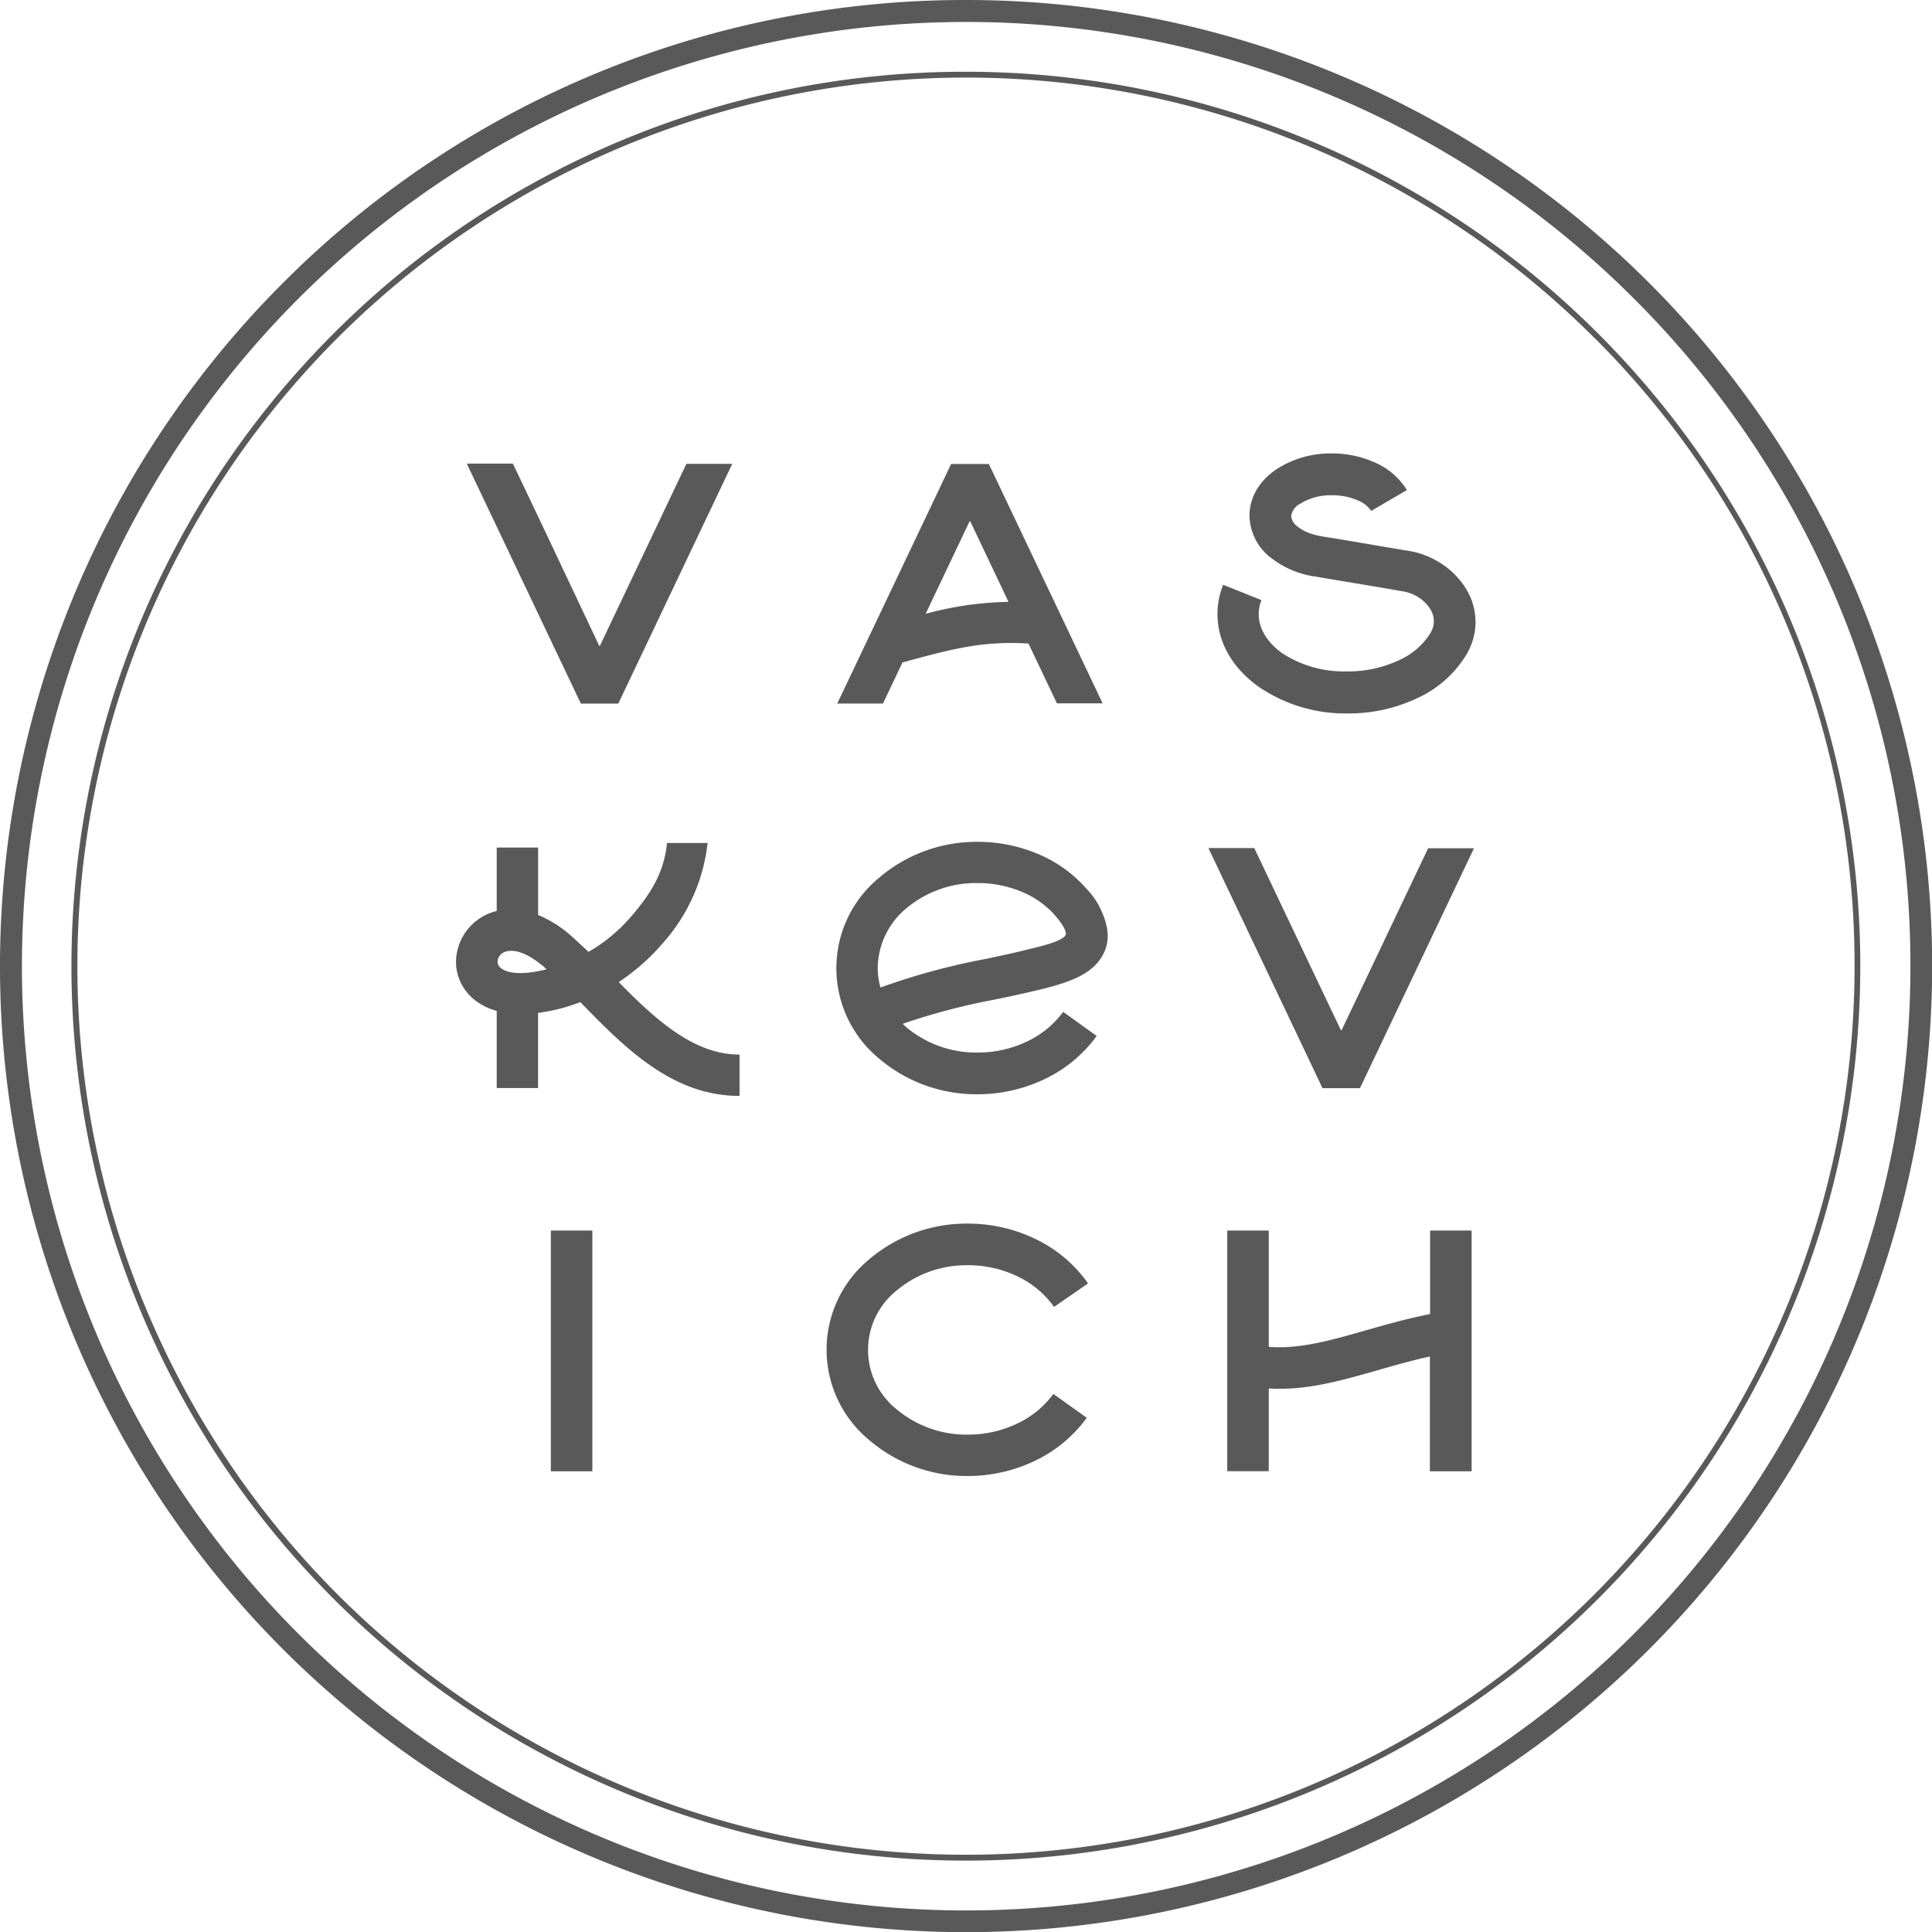
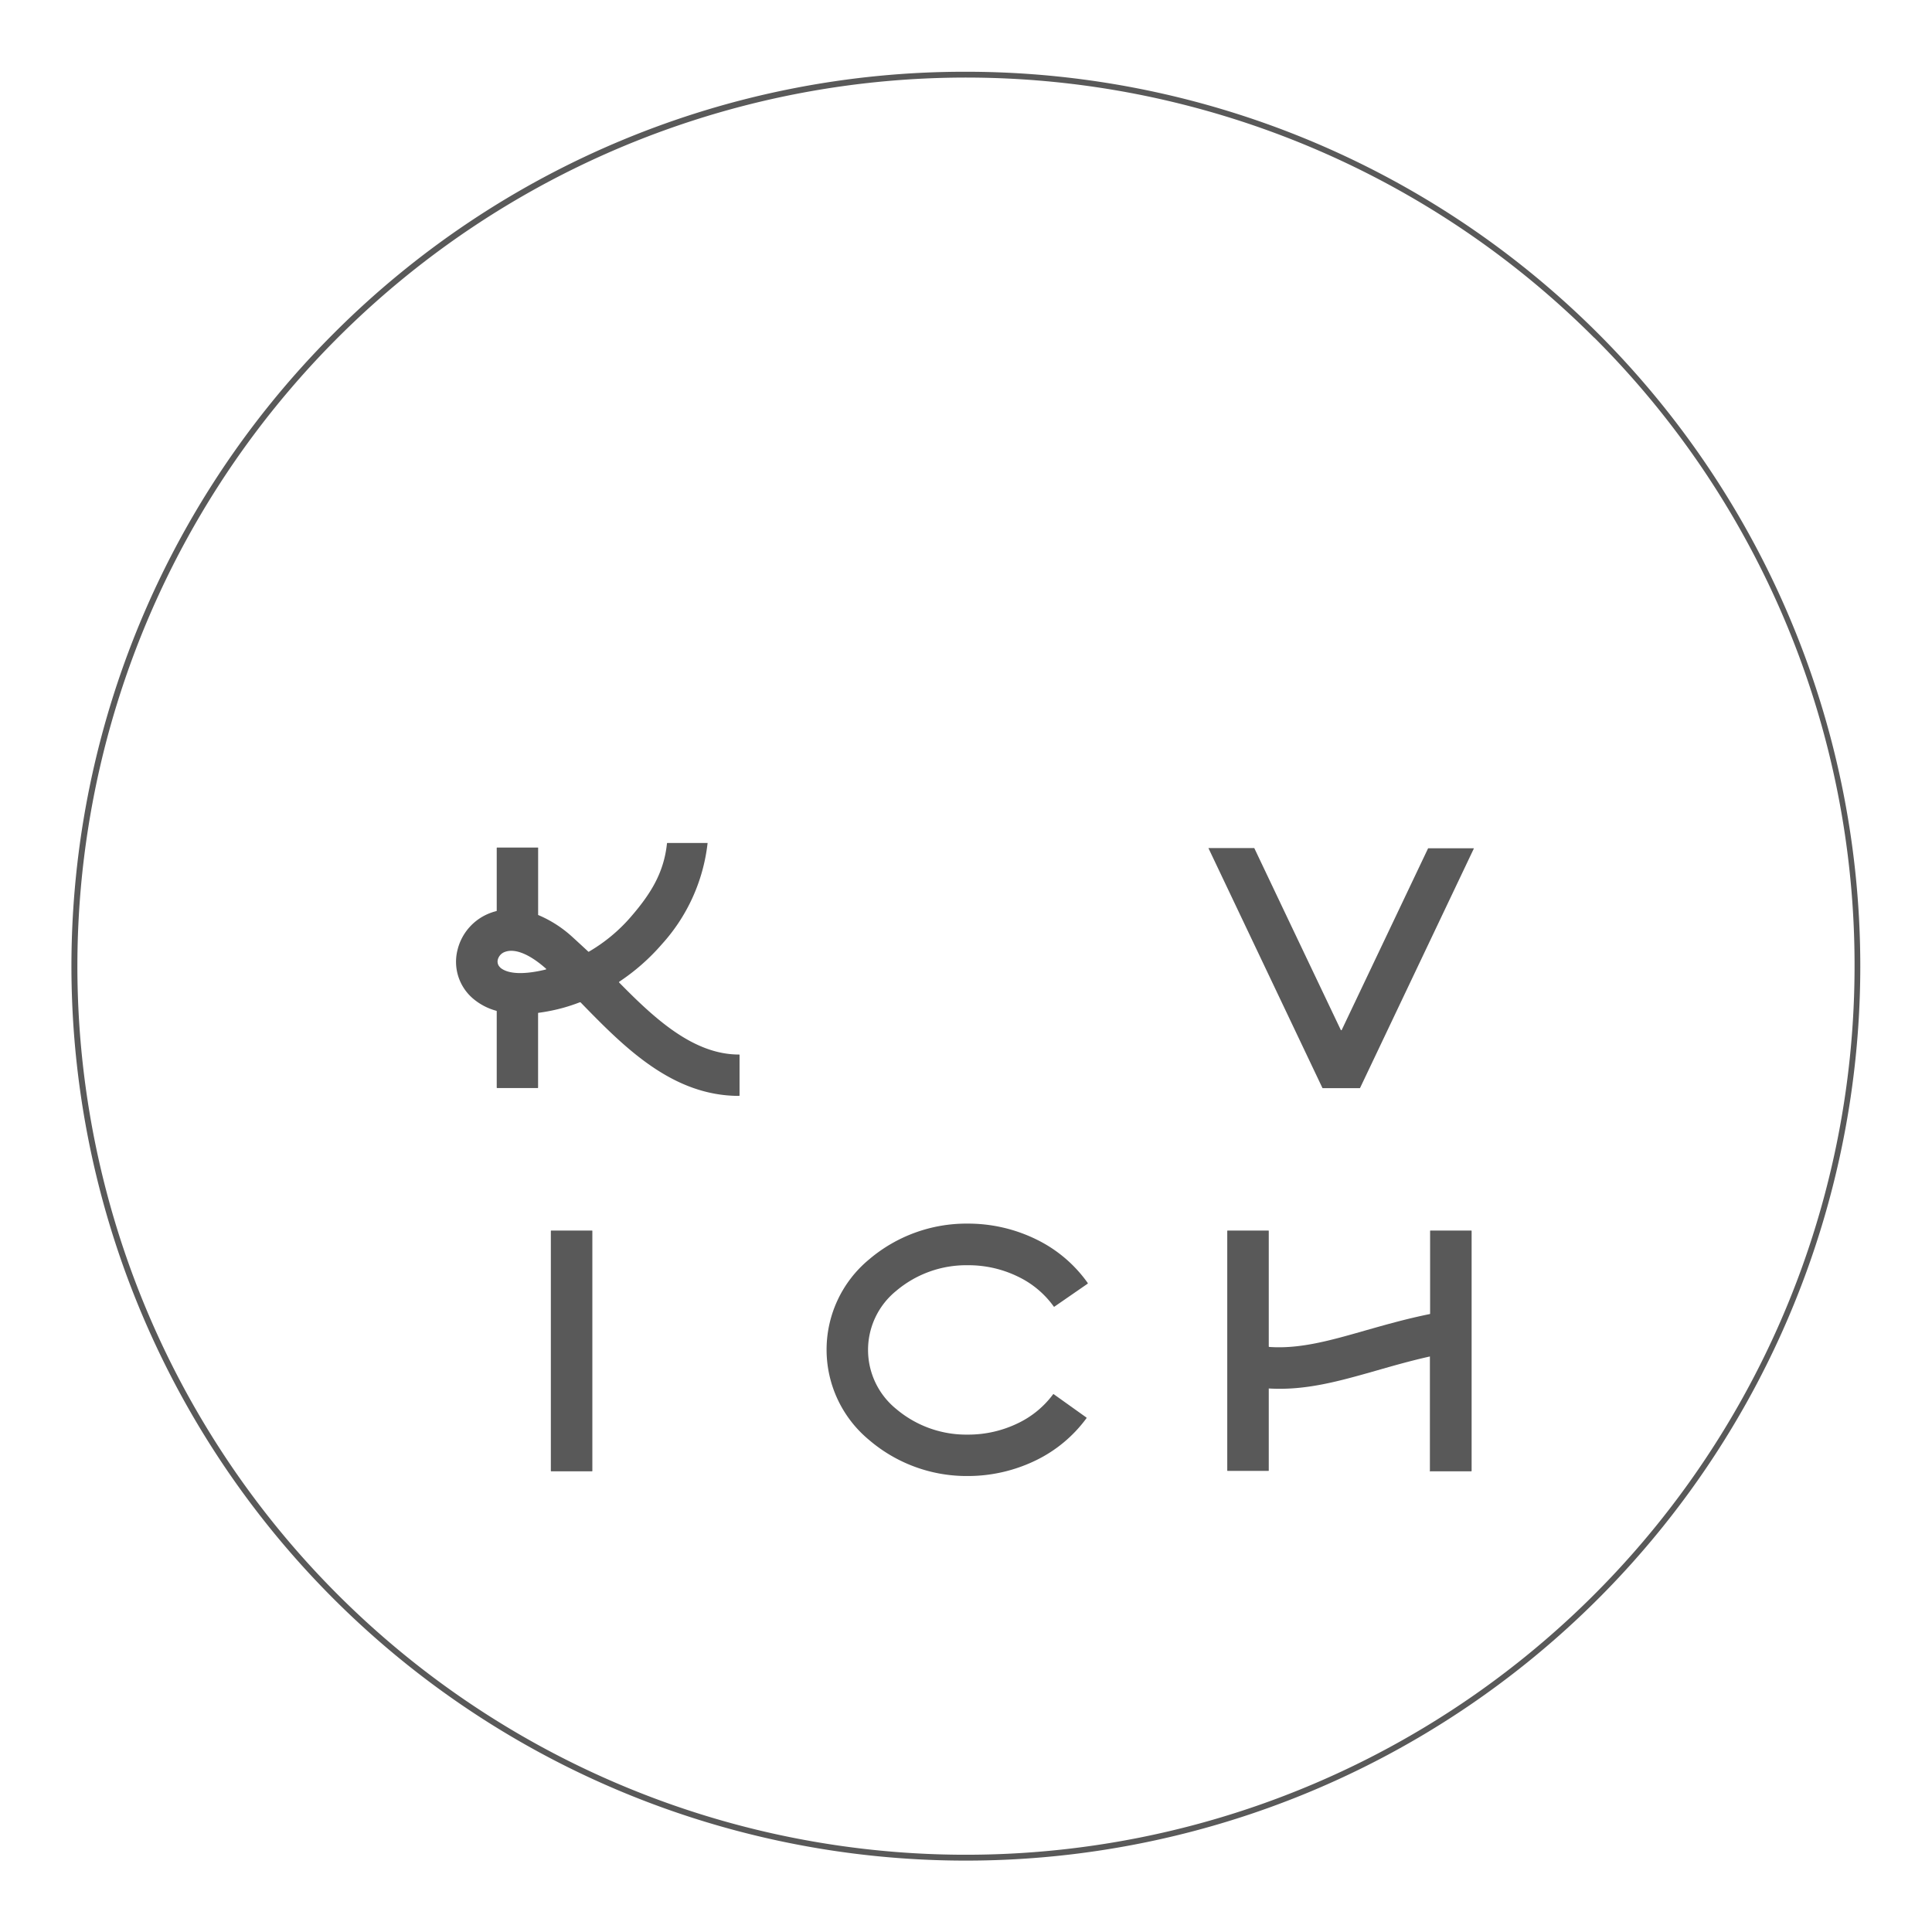
<svg xmlns="http://www.w3.org/2000/svg" viewBox="0 0 376.97 376.97">
  <defs>
    <style>.cls-1{fill:#595959;}</style>
  </defs>
  <g id="Слой_2" data-name="Слой 2">
    <g id="Слой_1-2" data-name="Слой 1">
      <g id="Слой_1-3" data-name="Слой_1">
        <path class="cls-1" d="M188.48,14A174.52,174.52,0,1,1,65.08,65.09,173.93,173.93,0,0,1,188.48,14Zm122.6,51.92a173.38,173.38,0,1,0,50.78,122.59A172.81,172.81,0,0,0,311.08,65.89Z" />
-         <path class="cls-1" d="M188.48,0A188.5,188.5,0,1,1,55.21,55.21,187.9,187.9,0,0,1,188.48,0ZM318.76,58.21a184.24,184.24,0,1,0,54,130.27A183.66,183.66,0,0,0,318.76,58.21Z" />
-         <path class="cls-1" d="M113.31,137.23,91.13,90.57a.08.08,0,0,1,.07-.12H100a.08.08,0,0,1,.07,0l6.62,13.91L116.91,126a.09.09,0,0,0,.08,0,.08.08,0,0,0,.07,0L133.93,90.5a.1.1,0,0,1,.08,0h8.76a.07.07,0,0,1,.07,0,.08.08,0,0,1,0,.08l-22.18,46.66a.1.1,0,0,1-.08.05h-7.2a.08.08,0,0,1-.08-.05Z" />
        <path class="cls-1" d="M212,276.71A26.68,26.68,0,0,1,202,285a30.32,30.32,0,0,1-13.14,3,29.26,29.26,0,0,1-19.3-7.05,22.85,22.85,0,0,1,0-35.2,29.3,29.3,0,0,1,19.3-7,30.23,30.23,0,0,1,13.32,3.07,26.44,26.44,0,0,1,10.06,8.52.07.07,0,0,1,0,.06l0,.06-6.5,4.49a.08.08,0,0,1-.12,0,18.29,18.29,0,0,0-7-5.86,22,22,0,0,0-9.75-2.22,21.18,21.18,0,0,0-14,5,14.83,14.83,0,0,0,0,23.05,21.18,21.18,0,0,0,14,5,22.18,22.18,0,0,0,9.62-2.16,18.46,18.46,0,0,0,7-5.72.08.08,0,0,1,.12,0L212,276.6a.05.05,0,0,1,0,0s0,.05,0,.06Z" />
-         <path class="cls-1" d="M192.93,90.5l22.18,46.66a.08.08,0,0,1,0,.08.07.07,0,0,1-.07,0h-8.76a.1.1,0,0,1-.08-.05l-5.52-11.62s0,0-.07,0c-8.77-.57-15.11,1.14-23.26,3.34l-1.19.32a.07.07,0,0,0-.06,0l-3.79,8a.08.08,0,0,1-.07.05h-8.76a.09.09,0,0,1-.08,0,.11.11,0,0,1,0-.08l22.18-46.67a.08.08,0,0,1,.08,0h7.2a.09.09,0,0,1,.08,0Zm3.81,26.85-7.41-15.6a.09.09,0,0,0-.16,0l-8.5,17.89a.07.07,0,0,0,0,.09.07.07,0,0,0,.08,0,65.13,65.13,0,0,1,15.91-2.29.08.08,0,0,0,.07-.12Z" />
        <path class="cls-1" d="M258,212.22l-22.18-46.67a.08.08,0,0,1,0-.08.07.07,0,0,1,.07,0h8.76a.1.1,0,0,1,.08,0l6.61,13.91L261.63,201a.06.06,0,0,0,.07,0,.07.07,0,0,0,.08,0l16.87-35.48a.08.08,0,0,1,.07,0h8.77a.08.08,0,0,1,.07,0s0,.05,0,.08l-22.18,46.67a.08.08,0,0,1-.08.05h-7.2a.1.1,0,0,1-.08-.05Z" />
        <path class="cls-1" d="M115.58,240.18V287a.07.07,0,0,1-.08.08h-7.93a.08.08,0,0,1-.09-.08V240.18a.09.09,0,0,1,.09-.08h7.93A.08.08,0,0,1,115.58,240.18Z" />
-         <path class="cls-1" d="M247.8,108.7a10.59,10.59,0,0,1-4-8.09c0-3.66,2-6.86,5.3-9.07a19.37,19.37,0,0,1,10.75-3.07,20.43,20.43,0,0,1,8.46,1.79,13.7,13.7,0,0,1,6.17,5.31.15.15,0,0,1,0,.07.1.1,0,0,1,0,0l-6.85,4a.08.08,0,0,1-.11,0,5.73,5.73,0,0,0-2.57-2,12.16,12.16,0,0,0-5.07-1,11.24,11.24,0,0,0-6.23,1.67,3.26,3.26,0,0,0-1.72,2.36,2.8,2.8,0,0,0,1.16,2c2.12,1.76,4.88,2,7.48,2.4l13.54,2.3.52.08h0a15.9,15.9,0,0,1,5.74,2,15.62,15.62,0,0,1,5.64,5.37,12.38,12.38,0,0,1,1.81,8,12.74,12.74,0,0,1-1.62,4.78,21.8,21.8,0,0,1-9.63,8.61,31.36,31.36,0,0,1-13.64,3,30,30,0,0,1-17.44-5.28c-4.91-3.53-7.94-8.52-7.94-14.13a14.63,14.63,0,0,1,.29-2.93,15.3,15.3,0,0,1,.81-2.75.08.08,0,0,1,0,0,.06.06,0,0,1,.06,0l7.34,2.94a.08.08,0,0,1,.05.11,7.79,7.79,0,0,0-.37,1.3,7,7,0,0,0-.13,1.38c0,2.87,1.74,5.56,4.55,7.58A22,22,0,0,0,262.89,131a23.3,23.3,0,0,0,10.13-2.2,13.76,13.76,0,0,0,6.11-5.32,4.61,4.61,0,0,0,.61-1.78,4.4,4.4,0,0,0-.67-2.86,7.6,7.6,0,0,0-2.72-2.55,7.81,7.81,0,0,0-2.78-.93h0c-5.63-1-11.27-1.89-16.89-2.86a17.94,17.94,0,0,1-8.88-3.82Z" />
-         <path class="cls-1" d="M213.91,202.23a26.48,26.48,0,0,1-10,8.28,30.18,30.18,0,0,1-13.14,3,29.27,29.27,0,0,1-19.29-7,22.83,22.83,0,0,1,0-35.2,29.23,29.23,0,0,1,19.29-7.05,30.15,30.15,0,0,1,13.33,3.08,25.65,25.65,0,0,1,7.83,6,16.55,16.55,0,0,1,2.29,3c2.59,4.77,2.47,8.31.08,11.31-2.14,2.68-6,4.15-11.32,5.42-3.52.85-6.35,1.44-9.06,2a127.21,127.21,0,0,0-17.66,4.65.06.06,0,0,0-.05.06.08.08,0,0,0,0,.08l.56.51a21.22,21.22,0,0,0,14,5,22.08,22.08,0,0,0,9.63-2.16,18.54,18.54,0,0,0,7-5.72.09.09,0,0,1,.12,0l6.41,4.61a.13.13,0,0,1,0,.06.07.07,0,0,1,0,.06Zm-13.4-27.71a22.1,22.1,0,0,0-9.75-2.22,21.18,21.18,0,0,0-14,5,15.34,15.34,0,0,0-5.5,11.53,14,14,0,0,0,.52,3.78.07.07,0,0,0,0,.06h.07a130.68,130.68,0,0,1,20.36-5.54c2.88-.61,5.9-1.24,8.83-2,1.24-.29,6.79-1.52,6.92-2.87.11-1.15-1.93-3.51-2.73-4.33A17.83,17.83,0,0,0,200.51,174.52Z" />
-         <path class="cls-1" d="M247.63,262.81c6,.44,12-1.27,18.78-3.21,3.85-1.09,7.93-2.26,12.56-3.2a.09.09,0,0,0,.07-.09V240.18a.08.08,0,0,1,.08-.08h7.93a.09.09,0,0,1,.09.08V287a.08.08,0,0,1-.09.08h-7.93A.07.07,0,0,1,279,287V264.76a.08.08,0,0,0,0-.07.08.08,0,0,0-.07,0c-3.63.81-7.06,1.79-10.31,2.72-7.31,2.08-13.8,3.93-21,3.51l-.06,0a.07.07,0,0,0,0,.06v16a.07.07,0,0,1-.08.08h-7.93a.08.08,0,0,1-.09-.08V240.18a.09.09,0,0,1,.09-.08h7.93a.08.08,0,0,1,.08.08v22.54a.09.09,0,0,0,.08.09Z" />
+         <path class="cls-1" d="M247.63,262.81c6,.44,12-1.27,18.78-3.21,3.85-1.09,7.93-2.26,12.56-3.2a.09.09,0,0,0,.07-.09V240.18a.08.08,0,0,1,.08-.08h7.93a.09.09,0,0,1,.09.08V287a.08.08,0,0,1-.09.08h-7.93A.07.07,0,0,1,279,287V264.76a.08.08,0,0,0,0-.07.08.08,0,0,0-.07,0c-3.63.81-7.06,1.79-10.31,2.72-7.31,2.08-13.8,3.93-21,3.51l-.06,0v16a.07.07,0,0,1-.08.08h-7.93a.08.08,0,0,1-.09-.08V240.18a.09.09,0,0,1,.09-.08h7.93a.08.08,0,0,1,.08.08v22.54a.09.09,0,0,0,.08.09Z" />
        <path class="cls-1" d="M105,165.45v13a.1.1,0,0,0,0,.08,23.1,23.1,0,0,1,6.54,4.16c1.1,1,2.18,2,3.26,3a.08.08,0,0,0,.1,0A32.19,32.19,0,0,0,123,179c3.86-4.45,6.53-8.59,7.14-14.44a.09.09,0,0,1,.09-.08H138a.07.07,0,0,1,.06,0,0,0,0,0,1,0,.06,35.19,35.19,0,0,1-8.93,19.71,41,41,0,0,1-8.33,7.32.07.07,0,0,0,0,.06.1.1,0,0,0,0,.07c6.88,7,14.47,14.07,23.41,14.06a.09.09,0,0,1,.09.08l0,7.9a.11.11,0,0,1-.09.09c-13.11,0-22.48-9.57-30.94-18.26l-.05,0a.12.12,0,0,0-.1,0q-1.55.6-3.15,1.05a35.44,35.44,0,0,1-4.91,1,.08.08,0,0,0-.07.08v14.51a.09.09,0,0,1-.08.09H97a.09.09,0,0,1-.08-.09v-14.9a.09.09,0,0,0-.06-.08,11.78,11.78,0,0,1-4.53-2.36,9.42,9.42,0,0,1-3.06-9.52,10.29,10.29,0,0,1,6.65-7.3,9.31,9.31,0,0,1,.94-.28.1.1,0,0,0,.06-.09V165.45a.09.09,0,0,1,.08-.08h7.94a.09.09,0,0,1,.08.08Zm-7.4,23.34c1.28,1.11,4.06,1.56,8.9.38a.09.09,0,0,0,.06-.06.07.07,0,0,0,0-.08l-.26-.23c-3.47-3-6.08-3.67-7.71-3.09a2.18,2.18,0,0,0-1.46,1.54,1.52,1.52,0,0,0,.5,1.54Z" />
      </g>
    </g>
  </g>
</svg>